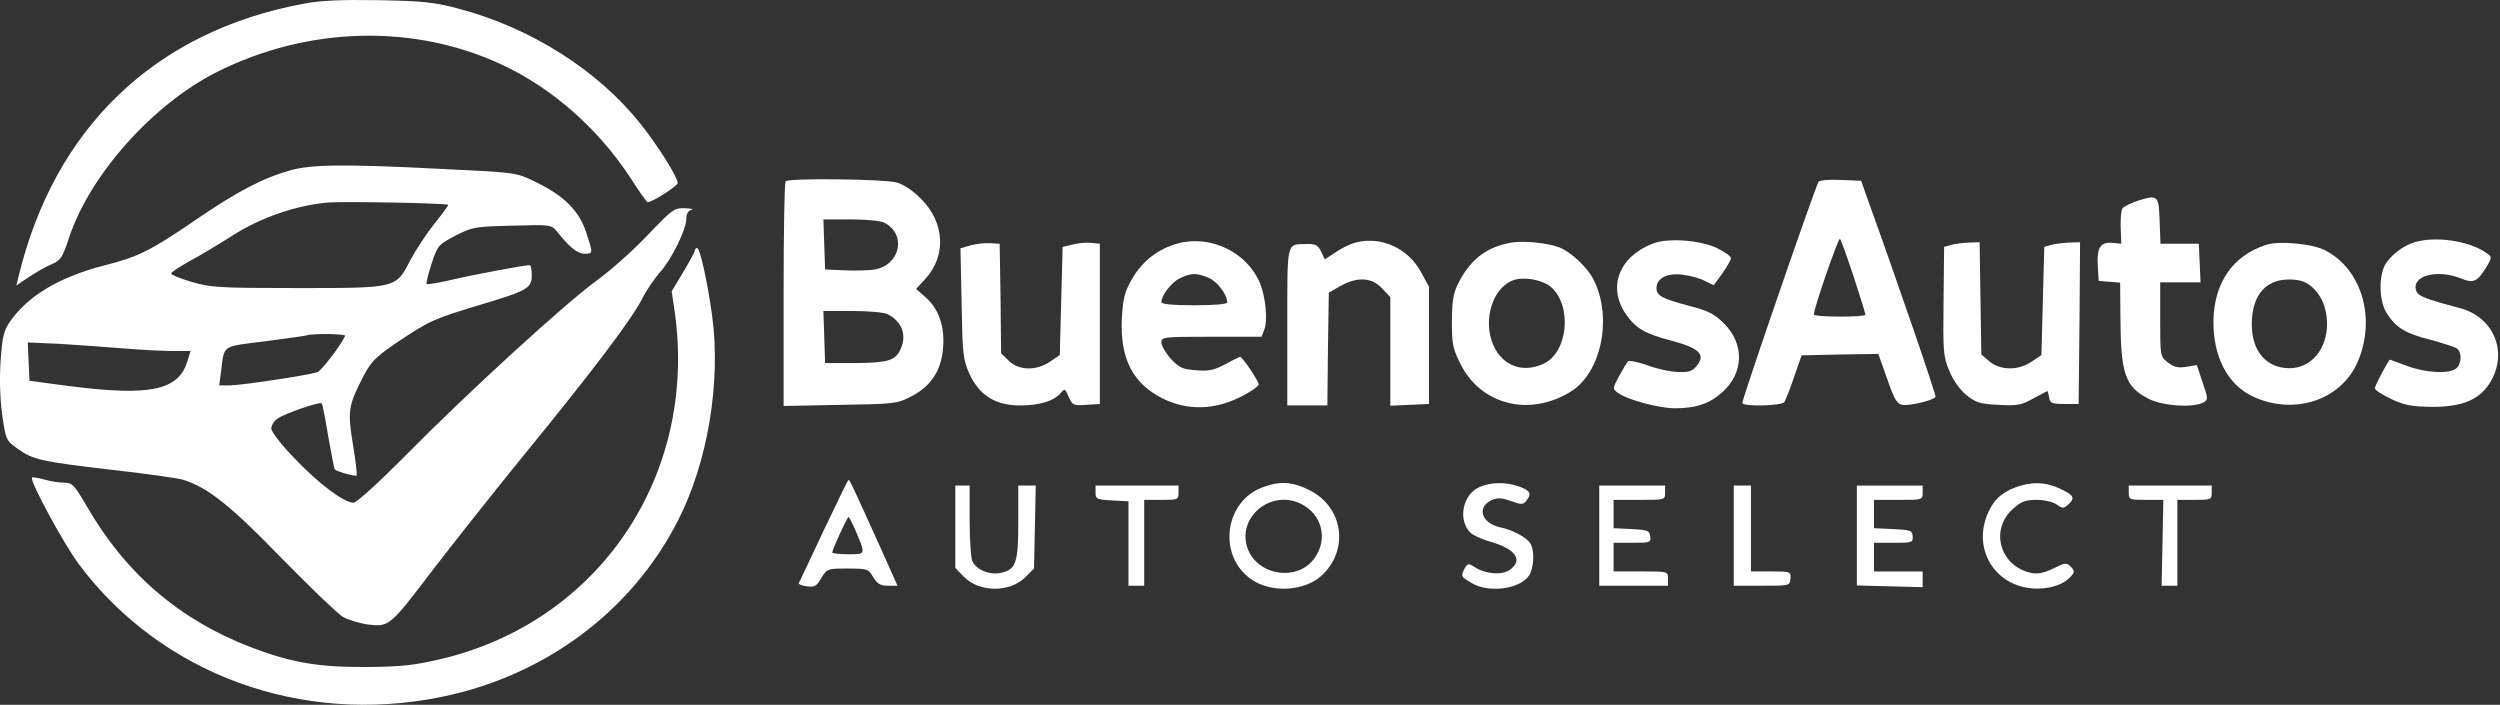
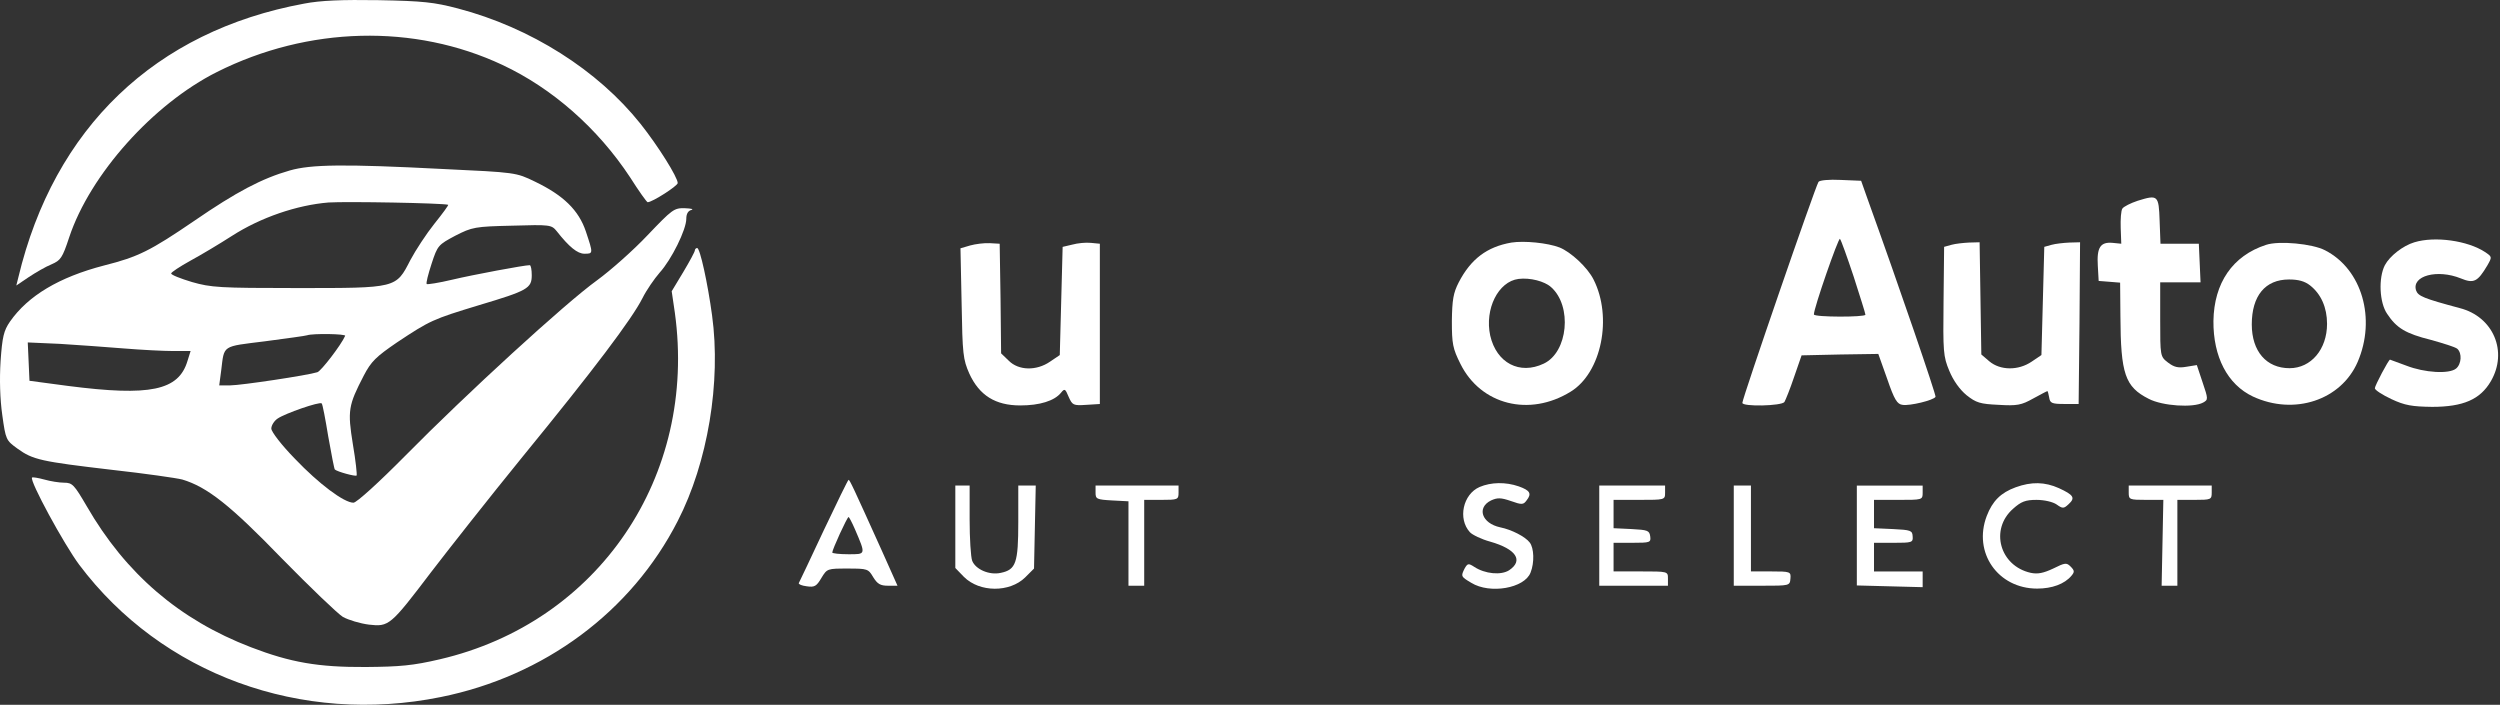
<svg xmlns="http://www.w3.org/2000/svg" width="901" height="254" viewBox="0 0 901 254" fill="none">
  <rect x="0" y="0" width="901" height="254" fill="#333333" stroke="none" />
  <path d="M109.643 1.298C55.904 11.2 19.494 46.063 6.601 100.007L5.879 102.896L10.314 99.904C12.79 98.254 16.503 96.088 18.566 95.263C21.867 93.819 22.485 92.994 24.961 85.464C32.49 62.875 55.182 37.502 78.183 25.95C111.087 9.446 149.353 8.518 181.019 23.371C199.069 31.829 215.366 46.166 227.021 63.804C230.219 68.858 233.107 72.88 233.416 72.88C235.066 72.88 244.246 67.001 244.246 65.97C244.246 63.907 237.233 52.664 230.838 44.619C215.469 25.331 191.333 9.962 165.031 3.052C156.367 0.782 152.448 0.37 136.46 0.06C123.258 -0.146 115.522 0.163 109.643 1.298Z" fill="white" />
  <path d="M104.485 61.425C94.377 64.313 85.197 69.161 70.035 79.578C54.151 90.409 49.819 92.575 37.545 95.669C21.248 99.898 10.108 106.602 3.61 115.885C1.341 119.186 0.825 121.352 0.206 130.222C-0.206 136.72 0 143.837 0.825 149.614C2.063 158.484 2.166 158.69 6.292 161.681C11.862 165.704 14.75 166.323 40.226 169.314C52.294 170.655 63.743 172.305 65.703 172.821C74.677 175.503 83.031 182.104 101.494 201.186C111.706 211.603 121.607 221.093 123.567 222.33C125.63 223.465 129.756 224.703 132.953 225.115C140.174 225.941 140.689 225.528 155.336 206.24C161.421 198.298 176.274 179.422 188.445 164.466C213.922 133.317 227.846 114.854 231.56 107.427C233.004 104.539 235.789 100.517 237.748 98.248C241.977 93.606 247.341 82.776 247.341 78.856C247.341 77.103 247.96 75.968 249.197 75.659C250.126 75.349 249.094 75.143 246.825 75.04C242.906 74.937 242.287 75.453 233.416 84.736C228.362 90.099 220.111 97.422 215.16 101.032C203.711 109.284 167.919 142.084 146.156 164.157C136.563 173.853 128.518 181.176 127.384 181.176C123.98 181.176 114.903 174.368 106.342 165.395C101.494 160.444 97.781 155.596 97.781 154.461C97.781 153.327 98.812 151.676 100.05 150.851C102.732 148.995 115.213 144.663 115.935 145.385C116.244 145.591 117.275 151.058 118.307 157.349C119.441 163.744 120.473 169.108 120.679 169.211C121.607 170.036 128.106 171.79 128.518 171.377C128.724 171.171 128.209 166.117 127.177 160.134C125.218 147.963 125.527 146.107 131.097 135.38C133.779 130.222 135.532 128.572 143.062 123.415C155.026 115.473 155.955 115.06 172.561 110.006C190.199 104.746 191.643 103.92 191.643 99.176C191.643 97.216 191.333 95.566 190.921 95.566C188.961 95.566 170.704 98.969 162.865 100.826C158.121 101.961 153.995 102.58 153.789 102.373C153.479 102.064 154.304 98.866 155.542 95.05C157.708 88.449 157.914 88.243 164.103 84.942C170.189 81.847 171.117 81.641 184.629 81.332C198.244 80.919 198.76 81.022 200.616 83.291C205.155 89.068 208.146 91.44 210.621 91.44C213.819 91.44 213.819 91.44 211.137 83.395C208.558 75.762 203.092 70.398 192.777 65.448C185.97 62.147 185.867 62.147 159.668 60.909C123.774 59.053 112.118 59.259 104.485 61.425ZM161.524 73.802C161.731 73.905 159.565 76.897 156.574 80.61C153.685 84.22 149.766 90.202 147.909 93.709C142.649 103.92 143.165 103.817 107.064 103.817C78.906 103.817 76.121 103.611 69.21 101.651C65.084 100.414 61.681 99.073 61.681 98.557C61.681 98.144 64.775 96.082 68.694 93.915C72.511 91.853 79.215 87.83 83.547 85.045C93.965 78.341 107.064 73.905 118.41 72.977C125.114 72.564 159.462 73.183 161.524 73.802ZM124.392 121.042C122.948 124.343 115.728 133.729 114.387 134.142C110.88 135.276 86.745 138.886 83.031 138.886H79.009L79.731 133.42C80.865 124.24 79.834 124.962 95.512 123.002C103.248 121.971 110.158 121.042 110.674 120.836C112.737 120.114 124.805 120.32 124.392 121.042ZM44.662 125.581C50.953 126.097 58.896 126.509 62.403 126.509H68.694L67.56 130.119C64.362 140.743 54.151 142.909 24.548 139.093L10.624 137.236L10.315 130.325L10.005 123.415L21.66 123.931C28.055 124.343 38.473 125.065 44.662 125.581Z" fill="white" />
-   <path d="M283.132 65.352C282.72 65.661 282.41 84.021 282.41 106.094V146.32L302.833 145.907C322.327 145.598 323.462 145.495 328.31 142.916C335.427 139.306 339.14 133.736 339.862 125.691C340.584 117.852 338.418 111.354 333.57 107.125L330.166 104.134L333.57 100.421C341.1 92.169 340.481 80.204 332.023 71.746C329.135 68.755 325.731 66.486 323.153 65.764C318.717 64.526 284.267 64.114 283.132 65.352ZM318.82 80.308C326.763 84.536 324.493 95.367 315.314 97.12C313.354 97.43 308.609 97.636 304.586 97.43L297.366 97.12L297.057 88.043L296.748 79.07H306.649C312.219 79.07 317.583 79.585 318.82 80.308ZM319.852 113.211C325.112 115.892 326.866 120.74 324.597 125.794C322.74 129.92 320.058 130.745 308.403 130.848H297.366L297.057 121.462L296.748 112.076H307.165C312.941 112.076 318.614 112.592 319.852 113.211Z" fill="white" />
  <path d="M655.381 65.564C654.144 67.524 627.945 143.542 627.945 145.192C627.945 146.636 642.076 146.327 643.107 144.882C643.52 144.16 645.17 140.138 646.614 135.806L649.296 128.07L663.117 127.76L676.939 127.554L680.136 136.528C682.715 144.057 683.746 145.708 685.706 145.914C688.284 146.327 696.845 144.264 697.567 143.026C697.877 142.51 684.468 103.315 673.122 71.856L670.75 65.152L663.323 64.842C659.301 64.636 655.691 64.945 655.381 65.564ZM668.068 99.705C670.337 106.822 672.297 112.908 672.297 113.423C672.297 114.352 653.731 114.352 653.731 113.32C653.628 111.257 662.601 85.471 663.117 86.09C663.53 86.503 665.696 92.588 668.068 99.705Z" fill="white" />
  <path d="M770.387 72.367C767.912 73.192 765.436 74.43 764.92 75.152C764.405 75.874 764.198 79.071 764.302 82.166L764.508 87.839L761.414 87.529C756.978 87.117 755.637 89.18 756.05 95.781L756.359 101.248L760.279 101.557L764.095 101.866L764.198 113.934C764.302 134.77 765.849 139.411 774.41 143.743C779.361 146.322 790.397 147.044 794.007 145.084C795.864 144.053 795.864 143.846 793.801 137.761L791.738 131.572L787.922 132.191C784.93 132.707 783.486 132.294 781.32 130.644C778.536 128.478 778.536 128.375 778.536 115.069V101.763H785.756H793.079L792.769 94.749L792.46 87.839H785.549H778.639L778.329 79.587C778.02 70.304 777.71 70.098 770.387 72.367Z" fill="white" />
-   <path d="M424.44 87.735C417.323 89.695 411.547 94.234 407.937 100.628C405.255 105.27 404.739 107.642 404.327 114.656C403.605 129.303 408.246 138.276 419.283 143.743C428.05 147.972 437.436 147.766 446.719 143.227C450.536 141.371 453.63 139.205 453.63 138.482C453.63 137.348 447.751 128.581 446.925 128.581C446.719 128.581 444.244 129.818 441.562 131.262C437.539 133.428 435.58 133.841 431.041 133.428C426.193 133.119 424.956 132.5 421.964 129.303C420.108 127.24 418.561 124.558 418.561 123.423C418.561 121.464 419.18 121.36 436.611 121.36H454.661L455.693 118.679C456.93 115.584 456.105 106.92 454.146 102.176C449.504 90.933 436.405 84.538 424.44 87.735ZM435.58 100.113C438.674 101.454 442.284 106.095 442.284 108.983C442.284 109.602 438.055 110.015 430.422 110.015C422.48 110.015 418.561 109.602 418.561 108.88C418.561 106.508 422.171 101.763 425.162 100.319C429.185 98.359 431.144 98.256 435.58 100.113Z" fill="white" />
-   <path d="M488.905 87.32C487.049 87.733 483.748 89.28 481.479 90.827L477.456 93.509L476.115 90.621C474.981 88.352 474.052 87.836 470.958 87.939C463.532 88.145 463.944 86.186 463.944 117.748V146.113H471.164H478.385L478.591 125.793L478.9 105.474L483.026 103.101C489.112 99.698 494.372 99.904 498.085 103.927L501.076 107.124V126.721V146.216L508.09 145.906L515.001 145.597V124.452V103.308L512.01 97.841C507.368 89.486 497.982 85.154 488.905 87.32Z" fill="white" />
  <path d="M544.707 87.423C535.837 88.97 530.06 93.405 525.728 101.76C523.769 105.576 523.356 108.052 523.253 115.685C523.253 123.936 523.562 125.586 526.347 131.156C533.671 145.906 551.205 150.341 566.058 141.161C577.198 134.354 581.22 114.344 574.31 100.729C572.143 96.397 566.161 90.827 562.035 89.176C557.703 87.526 549.349 86.701 544.707 87.423ZM559.044 103.513C566.677 110.321 565.13 126.927 556.362 131.053C547.698 135.179 539.343 130.847 537.074 120.945C535.011 111.352 539.962 101.451 547.286 100.522C551.411 100.007 556.672 101.347 559.044 103.513Z" fill="white" />
-   <path d="M595.763 87.735C583.489 92.48 579.26 103.413 585.965 113.212C589.472 118.266 592.669 120.225 602.055 122.701C612.37 125.383 614.845 127.755 611.545 131.778C609.894 133.841 608.76 134.253 604.428 134.047C601.643 133.944 596.692 132.809 593.494 131.571C590.194 130.437 587.202 129.818 586.687 130.231C586.274 130.746 584.83 133.222 583.489 135.594C581.117 140.029 581.117 140.132 583.077 141.576C586.377 144.052 597.93 147.146 603.602 147.146C611.235 147.146 616.186 145.496 620.828 141.267C628.46 134.356 628.77 123.939 621.343 116.615C617.836 113.109 615.67 111.974 608.347 110.117C598.755 107.539 597.001 106.507 597.001 103.826C597.001 100.319 600.714 98.359 606.181 98.978C609.069 99.287 612.782 100.319 614.433 101.247L617.63 102.794L620.724 98.565C622.375 96.193 623.819 93.717 623.819 92.995C623.819 92.376 621.653 90.829 618.971 89.488C612.782 86.497 601.23 85.672 595.763 87.735Z" fill="white" />
  <path d="M870.128 87.324C866.002 88.562 861.258 92.275 859.504 95.576C857.132 100.217 857.545 109.088 860.33 113.111C863.733 118.268 867.034 120.228 876.111 122.497C880.546 123.734 884.878 125.075 885.6 125.694C887.353 127.241 887.147 131.161 885.187 132.811C882.712 134.874 873.841 134.358 867.24 131.78C864.146 130.645 861.464 129.614 861.361 129.614C860.845 129.614 855.894 139 855.894 139.928C855.894 140.547 858.576 142.3 861.877 143.848C866.724 146.117 869.303 146.529 876.523 146.633C887.766 146.633 893.852 143.951 897.668 137.453C903.96 126.726 898.596 114.142 886.528 111.048C873.429 107.541 871.469 106.716 870.747 104.653C869.097 99.392 878.38 96.917 886.838 100.321C891.582 102.28 892.923 101.558 896.43 95.679C898.184 92.585 898.184 92.585 895.605 90.831C889.313 86.706 877.555 85.055 870.128 87.324Z" fill="white" />
  <path d="M349.66 88.461L346.154 89.492L346.566 109.296C346.876 127.656 347.082 129.512 349.351 134.67C352.961 142.509 358.737 146.119 367.711 146.119C374.725 146.119 379.985 144.468 382.357 141.58C383.698 139.93 383.904 140.033 385.142 143.024C386.483 146.016 386.793 146.222 391.434 145.912L396.385 145.603V116.722V87.842L393.188 87.532C391.331 87.326 388.34 87.636 386.483 88.151L382.976 88.977L382.46 108.471L381.945 127.965L378.438 130.338C373.487 133.741 367.092 133.535 363.585 130.028L360.8 127.346L360.594 107.543L360.284 87.842L356.674 87.636C354.715 87.532 351.517 87.945 349.66 88.461Z" fill="white" />
  <path d="M703.24 88.245L700.661 88.966L700.455 108.461C700.249 126.717 700.352 128.471 702.518 133.628C703.962 137.135 706.231 140.332 708.707 142.395C712.214 145.18 713.658 145.593 720.259 145.902C726.963 146.315 728.51 146.005 732.739 143.633C735.421 142.189 737.69 140.951 737.897 140.951C738 140.951 738.309 141.983 738.515 143.221C738.825 145.283 739.444 145.593 743.982 145.593H749.139L749.449 116.403L749.655 87.316L745.839 87.419C743.673 87.522 740.785 87.832 739.341 88.245L736.762 88.966L736.246 108.461L735.731 127.955L732.224 130.327C727.376 133.628 720.878 133.525 716.958 130.224L714.07 127.749L713.761 107.533L713.451 87.316L709.635 87.419C707.572 87.522 704.684 87.832 703.24 88.245Z" fill="white" />
  <path d="M816.699 88.242C804.631 92.162 797.927 101.961 797.721 115.679C797.618 128.572 802.775 138.577 811.955 142.909C826.808 149.82 843.723 144.25 849.706 130.429C856.41 114.854 851.253 97.01 837.947 90.202C833.409 87.83 821.341 86.695 816.699 88.242ZM832.584 102.889C836.503 105.983 838.669 110.831 838.669 116.71C838.669 125.89 832.893 132.698 825.157 132.698C816.803 132.698 811.542 126.612 811.542 116.917C811.542 106.602 816.39 100.723 824.951 100.723C828.355 100.723 830.624 101.342 832.584 102.889Z" fill="white" />
  <path d="M250.435 90.21C250.435 90.726 248.579 94.13 246.309 97.946L242.08 104.96L243.215 112.696C251.363 171.694 215.675 224.298 158.533 237.604C148.838 239.873 144.196 240.286 131.819 240.389C114.697 240.492 104.692 238.738 90.458 233.272C64.672 223.37 45.281 206.764 31.253 182.421C26.715 174.686 26.096 173.964 23.104 173.964C21.351 173.964 18.154 173.448 15.987 172.829C13.718 172.21 11.758 171.901 11.552 172.107C10.521 173.138 23.104 196.243 28.571 203.566C58.277 243.07 108.508 261.43 158.843 251.219C196.181 243.689 227.537 220.482 244.246 187.785C255.077 166.743 259.924 137.657 256.624 113.624C255.077 102.175 252.292 89.385 251.26 89.385C250.848 89.385 250.435 89.798 250.435 90.21Z" fill="white" />
  <path d="M296.85 191.188C292.106 201.297 288.083 209.858 287.877 210.167C287.773 210.58 289.011 211.095 290.765 211.302C293.55 211.714 294.272 211.302 296.025 208.31C298.088 204.907 298.191 204.907 305.514 204.907C312.631 204.907 312.941 205.01 314.694 208.001C316.241 210.477 317.273 211.095 320.058 211.095H323.461L317.789 198.409C307.268 175.098 306.236 172.932 305.824 172.932C305.617 172.932 301.595 181.183 296.85 191.188ZM308.093 190.673C312.116 200.059 312.116 199.749 305.721 199.749C302.523 199.749 299.945 199.44 299.945 199.131C299.945 198.099 305.308 186.341 305.824 186.341C306.03 186.341 307.062 188.3 308.093 190.673Z" fill="white" />
-   <path d="M455.384 175.508C441.15 180.459 438.674 200.469 451.155 208.927C458.066 213.671 469.824 213.156 476.013 207.689C486.224 198.715 484.367 183.141 472.3 176.849C466.214 173.651 461.469 173.239 455.384 175.508ZM469.102 181.697C476.425 185.513 478.591 194.074 473.95 200.881C467.967 209.855 452.908 207.586 449.505 197.271C445.895 186.132 458.375 176.127 469.102 181.697Z" fill="white" />
  <path d="M533.258 175.507C527.276 178.086 525.316 186.956 529.751 191.804C530.576 192.732 533.98 194.382 537.074 195.208C546.461 197.889 549.142 202.015 543.882 205.522C540.994 207.379 535.218 206.863 531.298 204.284C529.235 202.943 528.926 203.047 527.895 204.8C526.451 207.688 526.451 207.791 530.267 210.06C536.971 214.186 549.452 212.02 551.618 206.347C553.062 202.737 552.856 197.477 551.308 195.517C549.761 193.454 544.81 190.876 540.685 190.05C533.98 188.606 532.124 182.933 537.384 180.355C539.653 179.323 540.891 179.323 544.501 180.561C548.524 182.005 549.039 181.902 550.174 180.355C552.134 177.879 551.412 176.745 547.389 175.301C542.644 173.65 537.384 173.754 533.258 175.507Z" fill="white" />
  <path d="M726.448 175.617C721.084 177.577 718.093 180.568 716.03 185.932C710.976 199.134 720.053 212.131 734.183 212.131C739.547 212.131 744.085 210.48 746.561 207.489C747.695 206.148 747.695 205.633 746.251 204.188C744.807 202.744 744.292 202.744 739.959 204.91C736.453 206.561 734.39 206.973 731.914 206.458C720.671 203.982 717.061 190.78 725.519 183.353C728.407 180.775 729.954 180.156 733.977 180.156C736.762 180.156 739.856 180.878 741.197 181.806C743.363 183.353 743.776 183.353 745.529 181.703C748.005 179.434 747.386 178.402 742.022 175.927C736.968 173.658 732.12 173.555 726.448 175.617Z" fill="white" />
  <path d="M344.297 189.848V204.701L347.391 207.898C353.064 213.571 363.894 213.571 369.464 208.105L372.662 204.907L372.971 189.951L373.281 174.995H370.186H366.989V188.198C366.989 202.844 366.164 205.32 360.697 206.454C356.571 207.383 351.62 205.217 350.382 202.122C349.867 200.781 349.454 194.077 349.454 187.269V174.995H346.875H344.297V189.848Z" fill="white" />
  <path d="M394.838 177.574C394.838 179.843 395.25 180.049 400.82 180.359L406.7 180.668V195.934V211.096H409.588H412.372V195.624V180.153H418.561C424.44 180.153 424.75 180.049 424.75 177.574V174.995H409.794H394.838V177.574Z" fill="white" />
  <path d="M576.373 193.046V211.096H588.75H601.127V208.517C601.127 205.939 601.127 205.939 591.329 205.939H581.53V200.781V195.624H588.337C594.732 195.624 595.042 195.521 594.732 193.252C594.423 191.189 593.804 190.983 588.028 190.673L581.53 190.364V185.31V180.153H590.813C599.993 180.153 600.096 180.153 600.096 177.574V174.995H588.234H576.373V193.046Z" fill="white" />
  <path d="M624.85 193.046V211.096H634.959C644.964 211.096 645.067 211.096 645.273 208.517C645.479 206.042 645.273 205.939 638.259 205.939H631.039V190.467V174.995H627.945H624.85V193.046Z" fill="white" />
  <path d="M669.202 192.948V210.998L681.064 211.308L692.926 211.617V208.729V205.944H684.158H675.391V200.787V195.63H682.405C689.109 195.63 689.522 195.526 689.316 193.257C689.212 191.194 688.594 190.988 682.302 190.679L675.391 190.369V185.315V180.158H684.158C692.823 180.158 692.926 180.158 692.926 177.579V175.001H681.064H669.202V192.948Z" fill="white" />
  <path d="M767.19 177.574C767.19 180.049 767.499 180.153 773.482 180.153H779.67L779.361 195.624L779.052 211.096H781.94H784.725V195.624V180.153H790.913C796.792 180.153 797.102 180.049 797.102 177.574V174.995H782.146H767.19V177.574Z" fill="white" />
</svg>